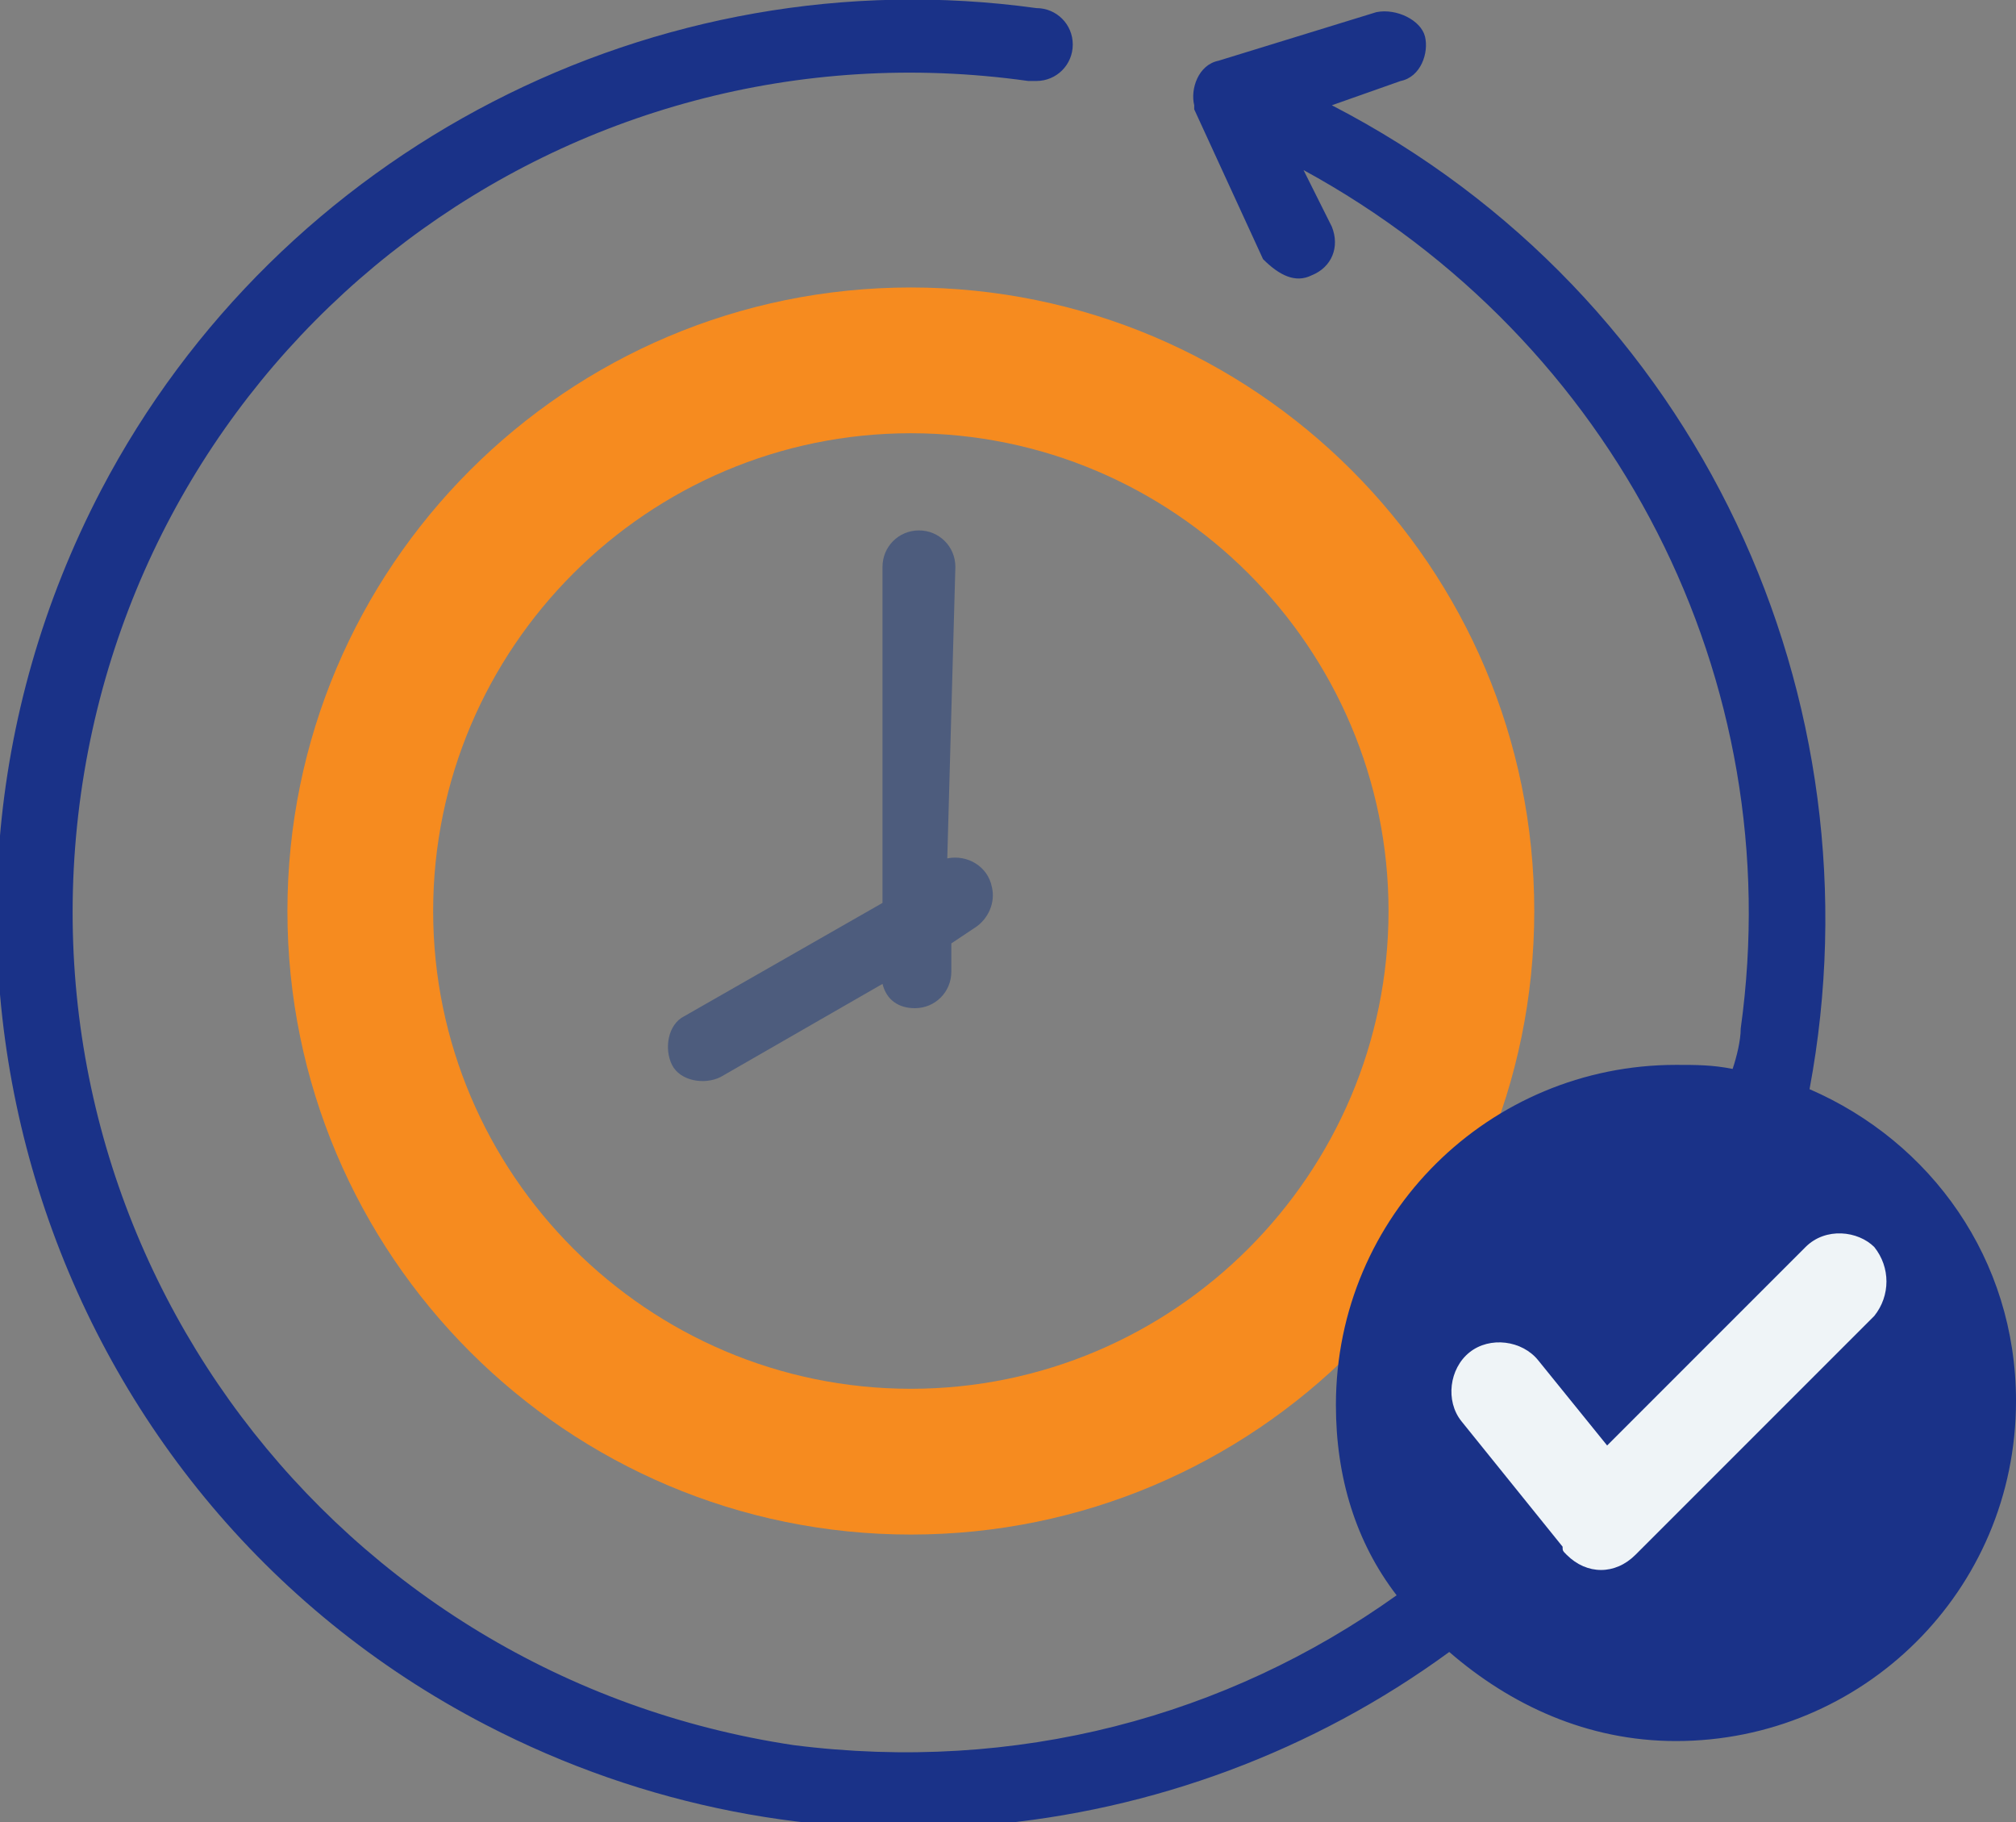
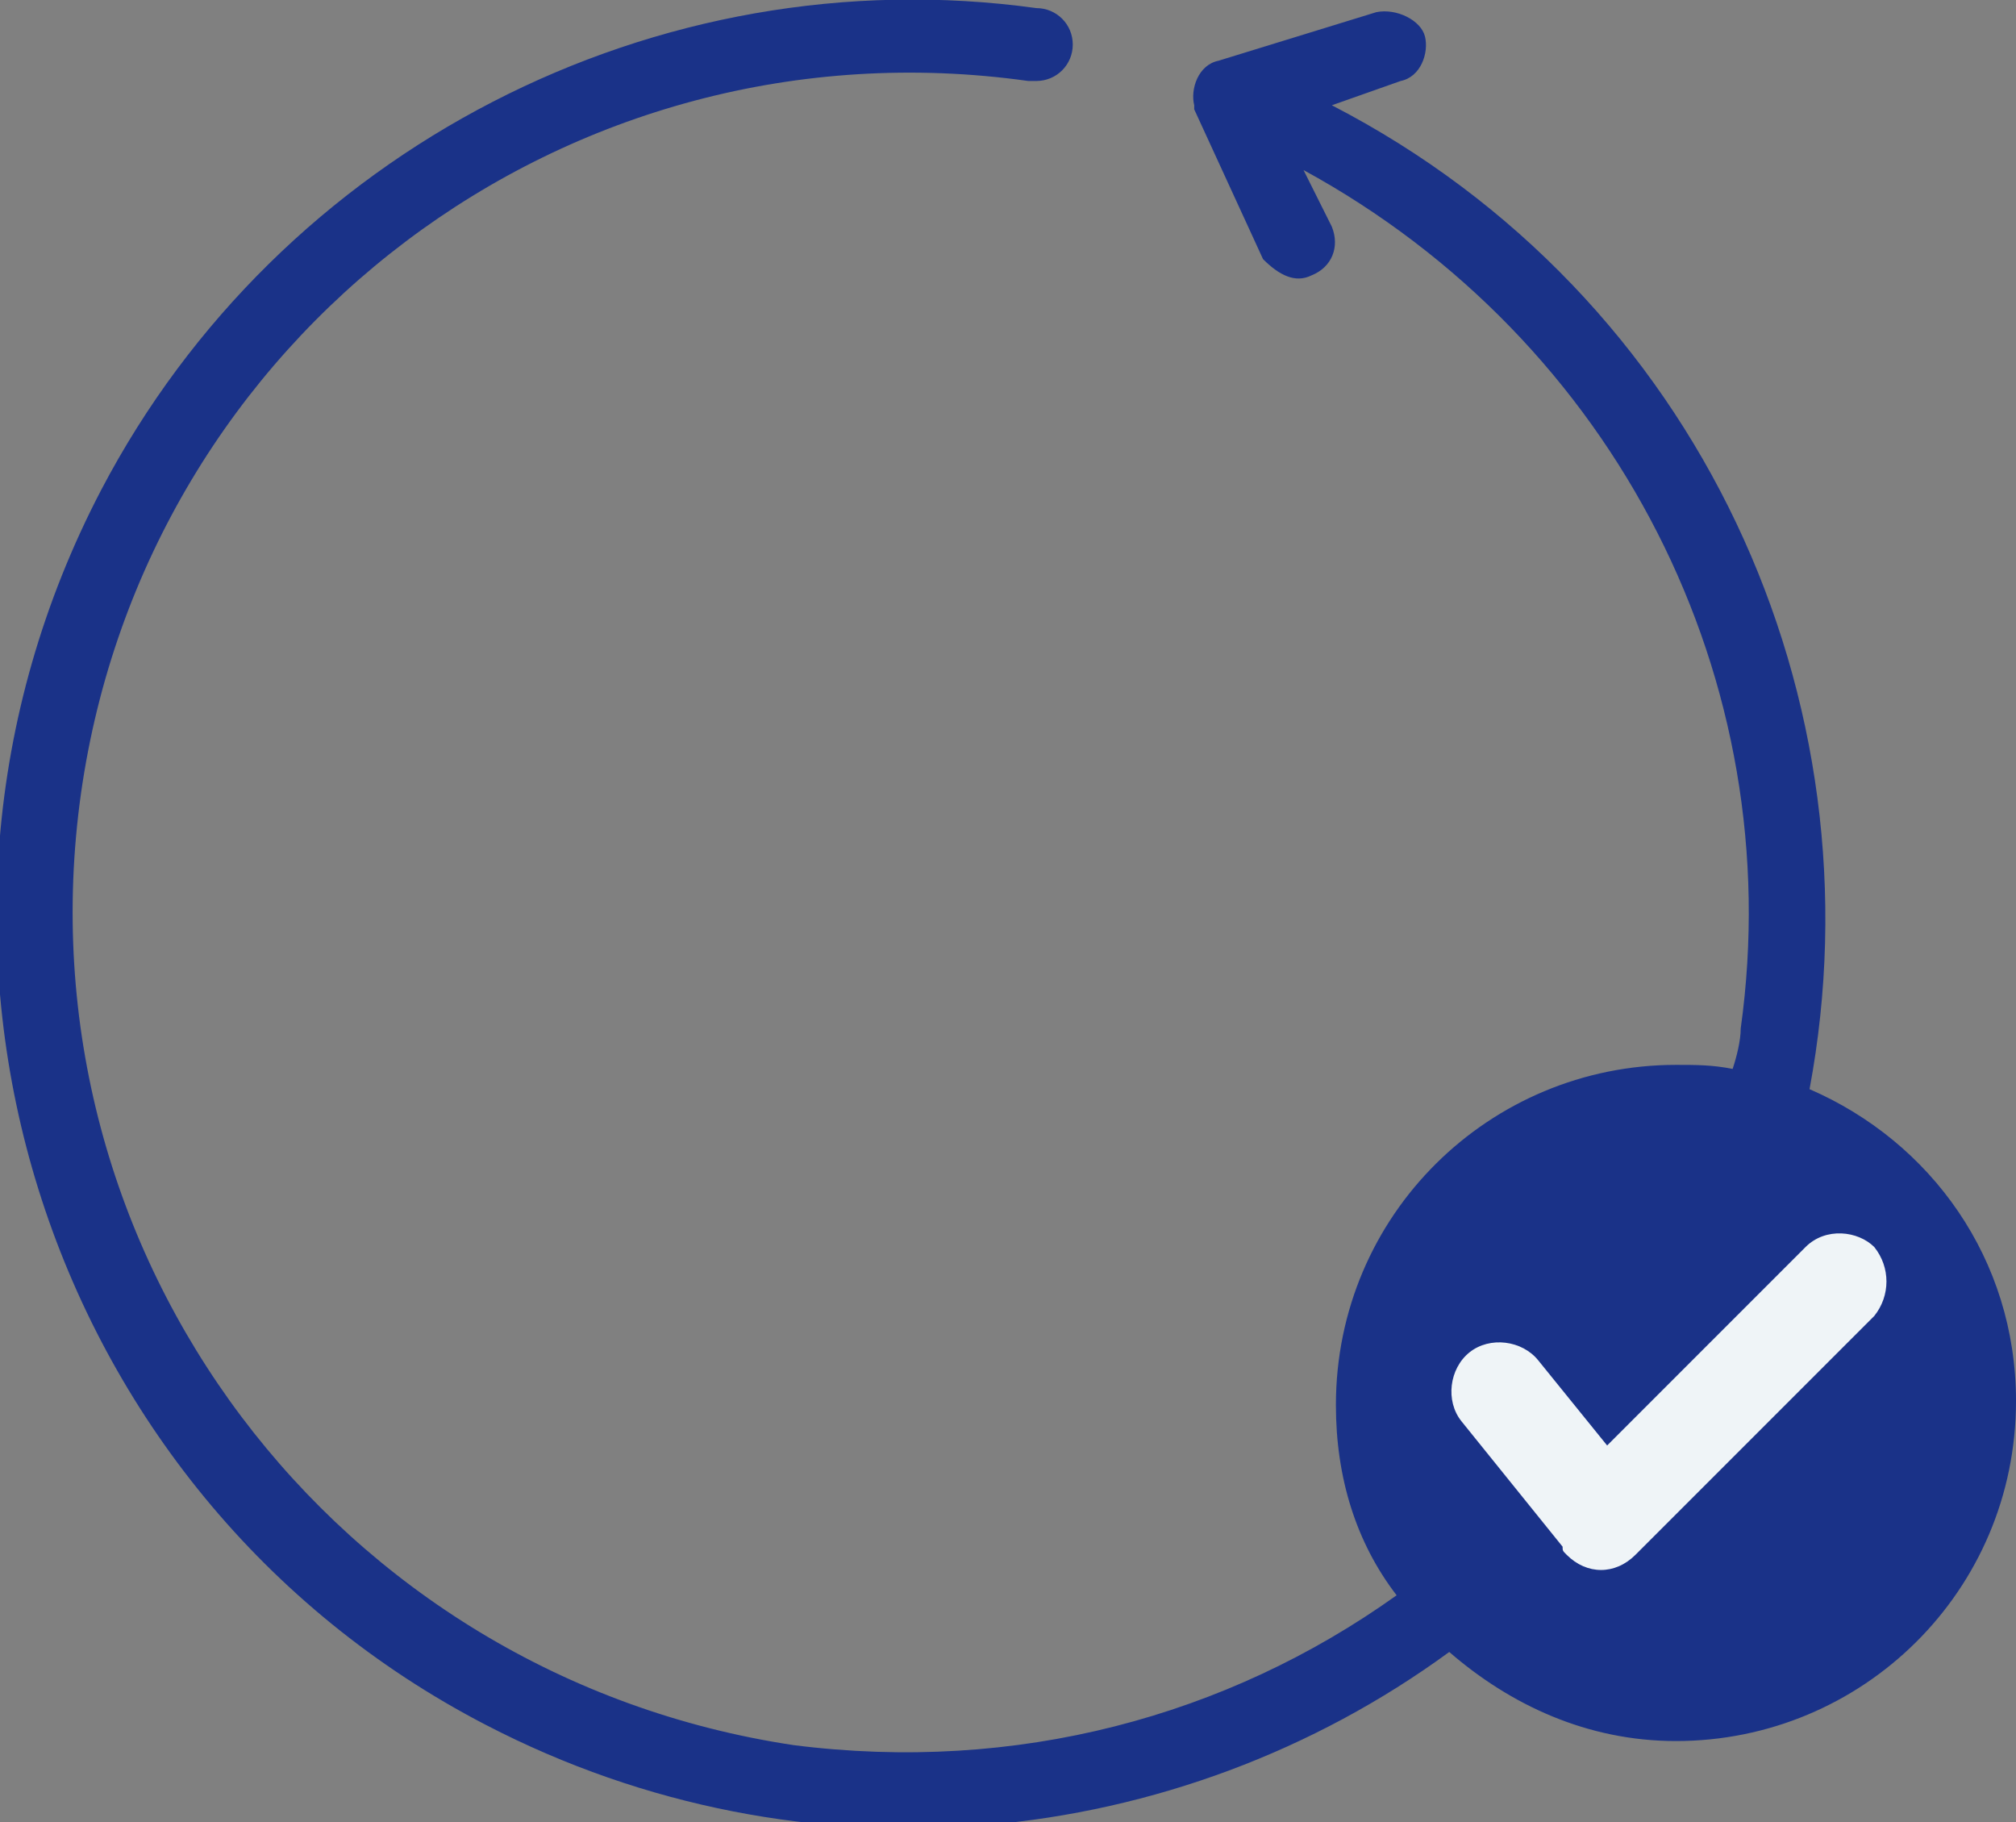
<svg xmlns="http://www.w3.org/2000/svg" version="1.1" x="0" y="0" viewBox="0 0 49.8 45" xml:space="preserve">
  <rect x="0" y="0" width="49.8" height="45" fill="#808080" stroke="none" />
-   <path d="M22.5 7.1C14 7.1 7.1 14 7.1 22.5S14 37.9 22.5 37.9 37.9 31 37.9 22.5 31 7.1 22.5 7.1zm0 27.2c-6.5 0-11.8-5.3-11.8-11.8 0-6.5 5.3-11.8 11.8-11.8 6.5 0 11.8 5.3 11.8 11.8S29 34.3 22.5 34.3z" fill="#f68b1f" />
-   <path d="M23.4 21.2c.5-.1 1 .2 1.1.7.1.4-.1.8-.4 1l-.6.4v.7c0 .5-.4.9-.9.9-.4 0-.7-.2-.8-.6l-4 2.3c-.4.2-1 .1-1.2-.3-.2-.4-.1-1 .3-1.2l4.9-2.8V14c0-.5.4-.9.9-.9s.9.4.9.9l-.2 7.2z" fill-rule="evenodd" clip-rule="evenodd" fill="#4d5c7d" />
  <path d="M44.7 26.9C46.5 17.3 42 7.3 32.9 2.6l1.7-.6c.5-.1.7-.7.6-1.1S34.5.2 34 .3l-3.9 1.2c-.5.1-.7.7-.6 1.1v.1l1.7 3.7c.4.4.8.6 1.2.4.5-.2.7-.7.5-1.2l-.7-1.4c7.7 4.2 12 12.6 10.8 21.2 0 .3-.1.7-.2 1-.5-.1-.9-.1-1.4-.1-4.6 0-8.4 3.7-8.4 8.4 0 1.8.5 3.4 1.5 4.7-4.2 3-9.4 4.4-14.9 3.7C8.3 41.4.4 31 2 19.6 3.6 8.3 14 .4 25.4 2h.2c.5 0 .9-.4.9-.9s-.4-.9-.9-.9C16.2-1.1 6.9 3.7 2.5 12.1-3.3 23.2 1 36.9 12 42.6c7.9 4.1 17.1 3.1 23.8-1.8 1.5 1.3 3.4 2.2 5.6 2.2 4.6 0 8.4-3.7 8.4-8.4 0-3.5-2.1-6.4-5.1-7.7z" fill-rule="evenodd" clip-rule="evenodd" fill="#1a3288" />
  <path d="M44.6 30.8c.5-.5 1.3-.4 1.7 0 .4.5.4 1.2 0 1.7l-5.9 5.9c-.5.5-1.2.5-1.7 0-.1-.1-.1-.1-.1-.2l-2.5-3.1c-.4-.5-.3-1.3.2-1.7s1.3-.3 1.7.2l1.7 2.1 4.9-4.9z" fill-rule="evenodd" clip-rule="evenodd" fill="#eff4f7" />
</svg>